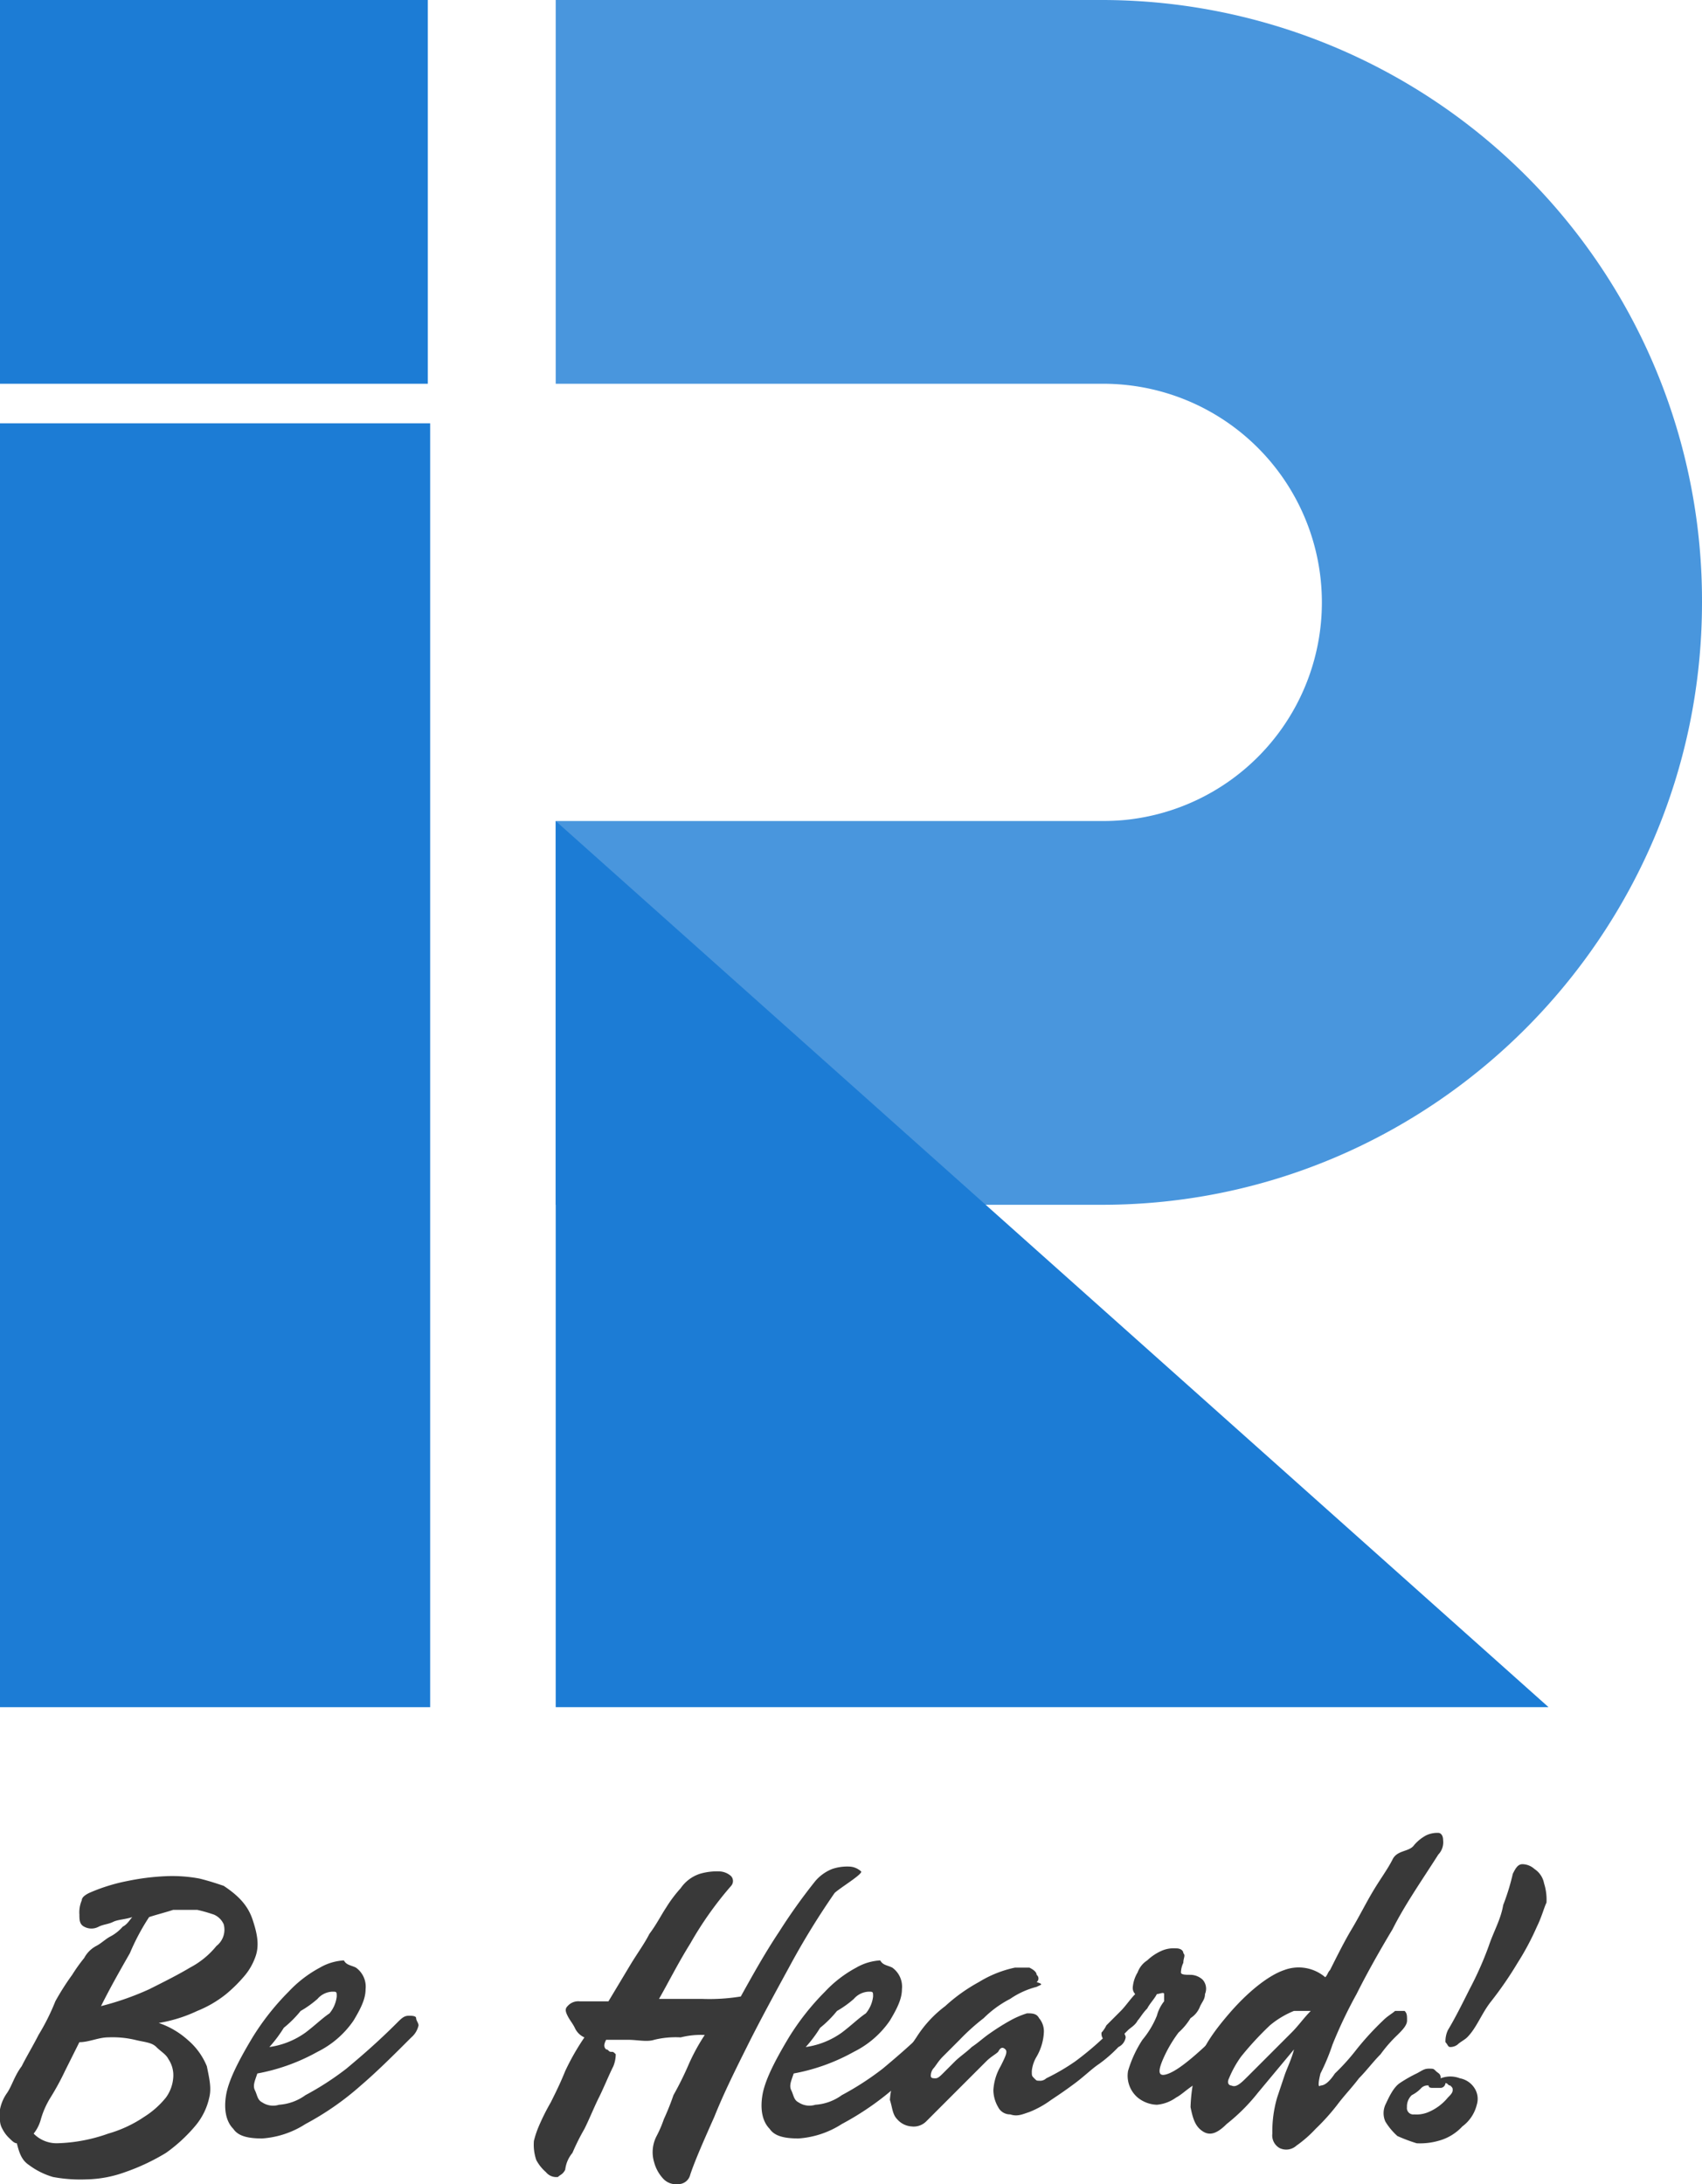
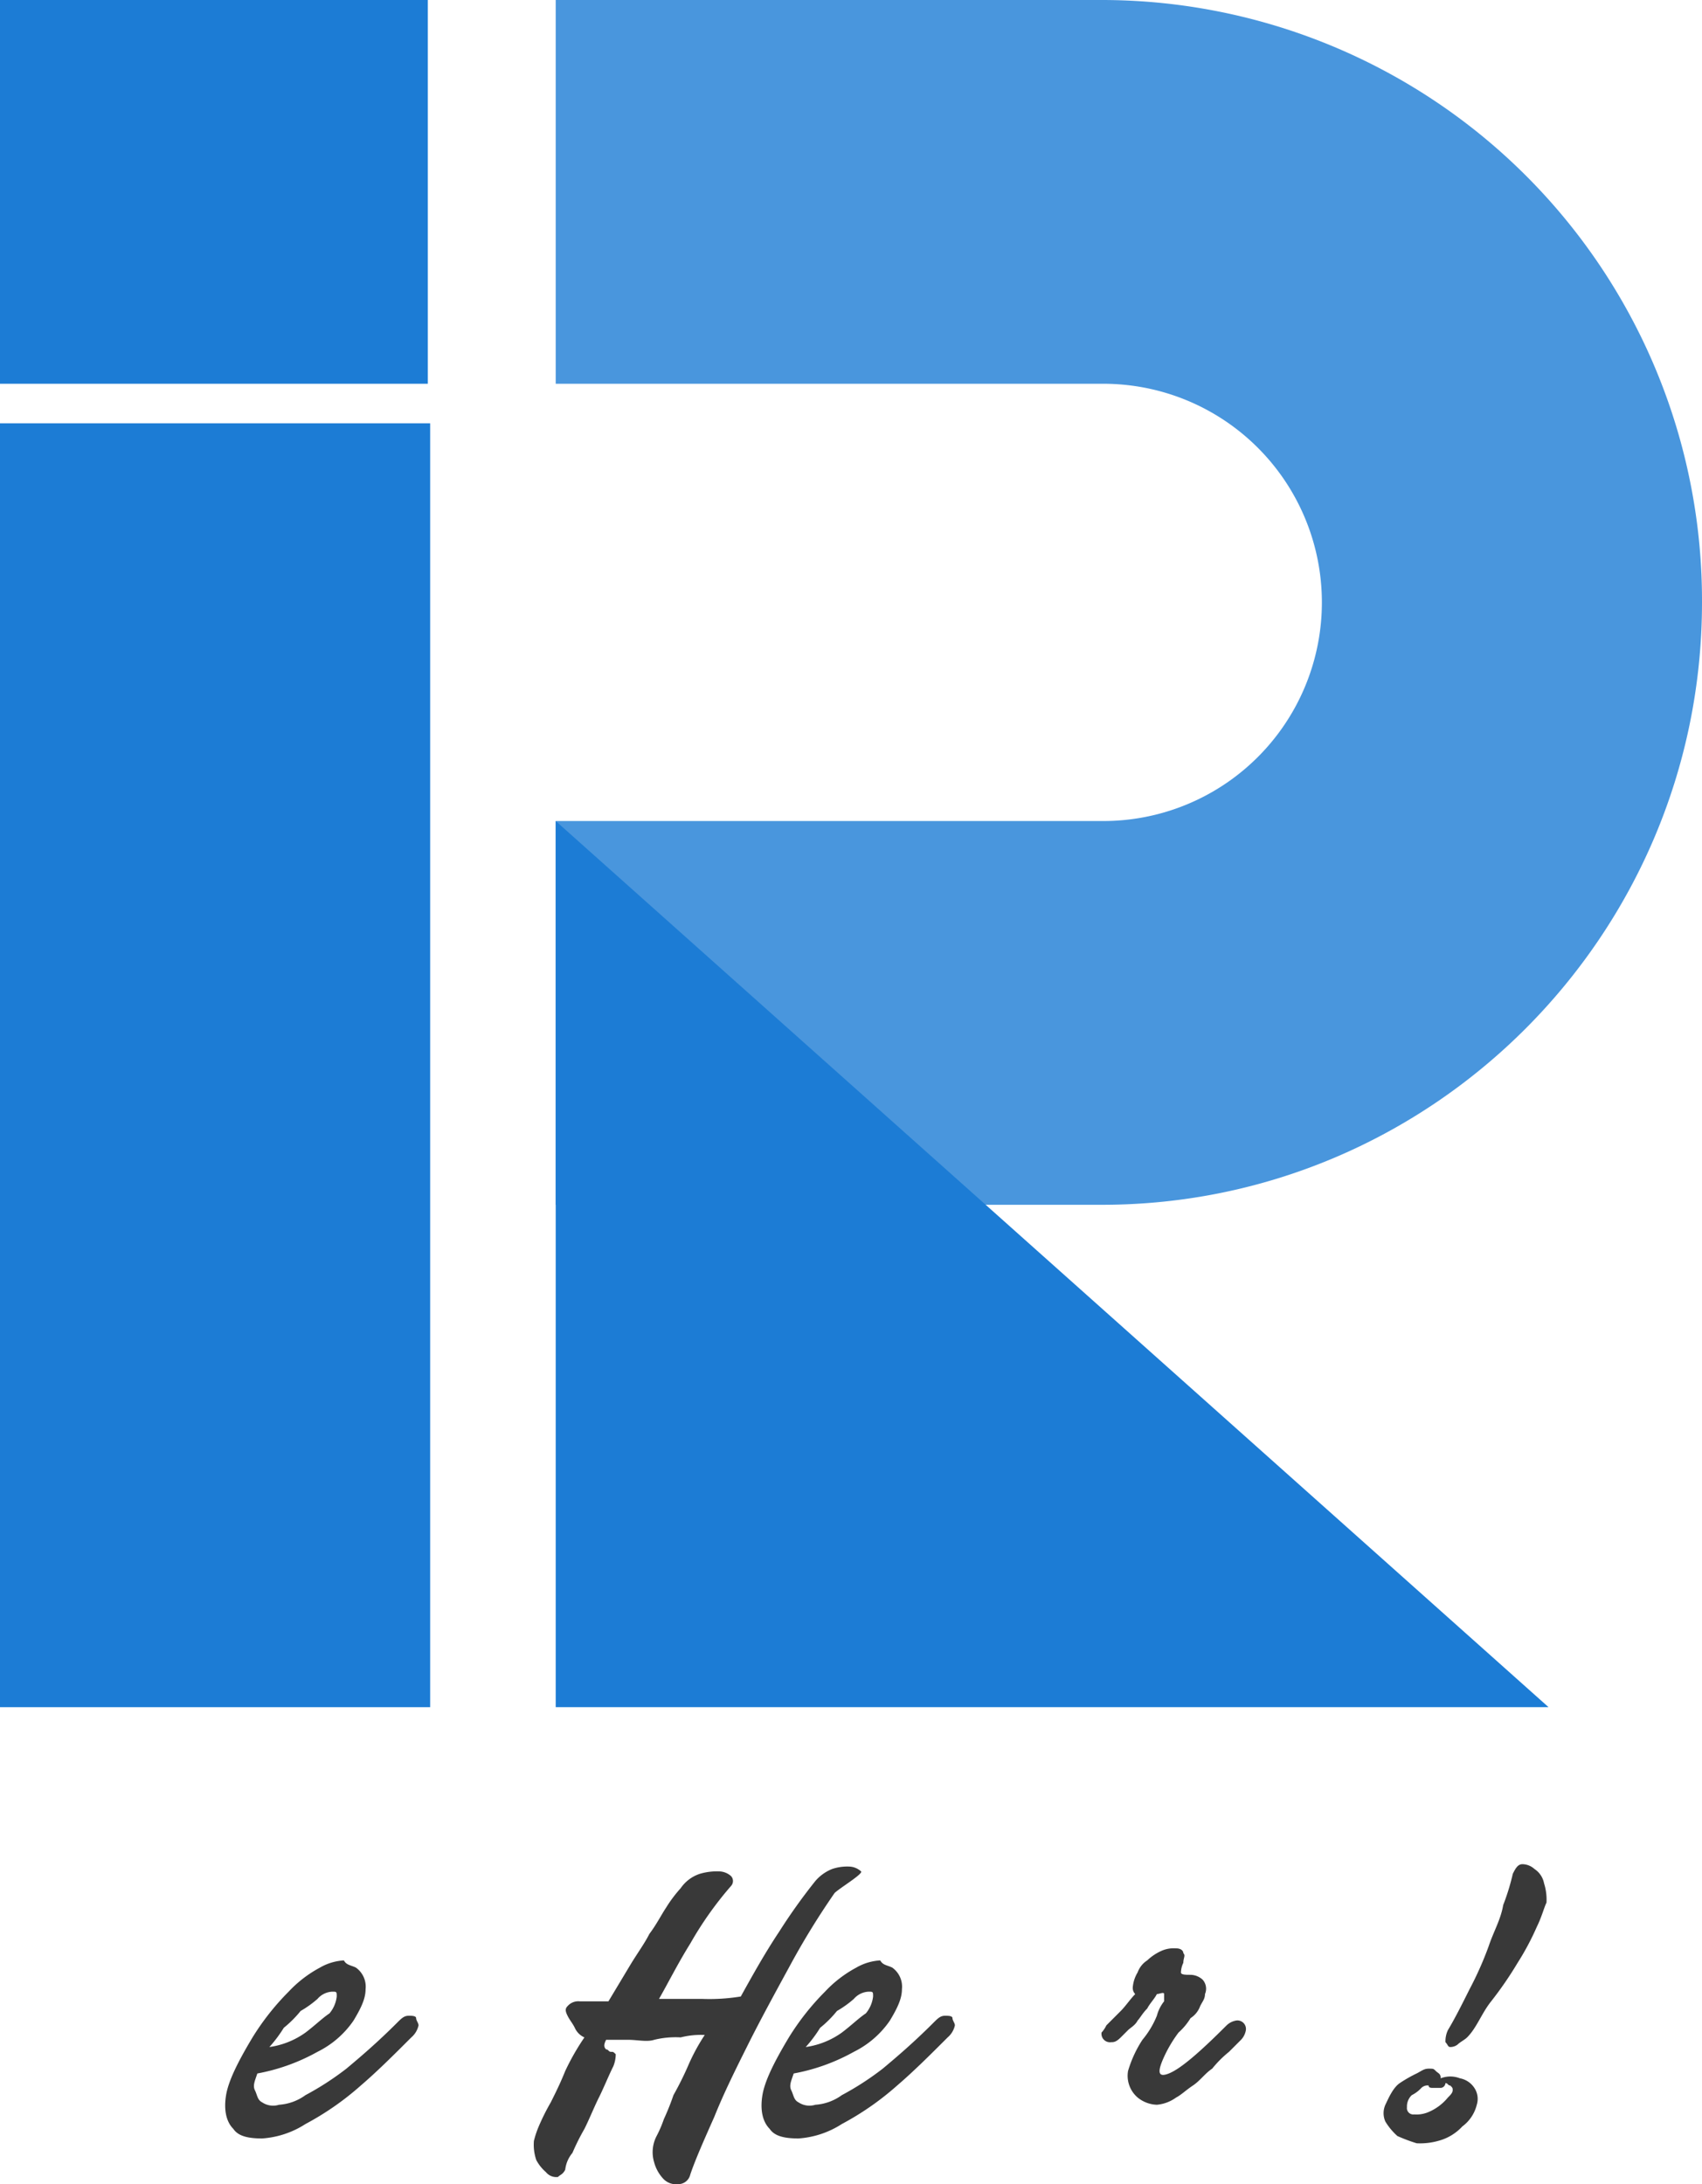
<svg xmlns="http://www.w3.org/2000/svg" viewBox="0 0 258.682 331.859">
  <defs>
    <style>
      .cls-1 {
        opacity: 0.8;
      }

      .cls-2 {
        fill: #1c7cd5;
      }

      .cls-3 {
        fill: #393939;
      }
    </style>
  </defs>
  <g id="IRES_Logo" data-name="IRES Logo" transform="translate(-635 -97.681)">
    <g id="Group_1330" data-name="Group 1330" transform="translate(635 97.681)">
      <g id="Group_1326" data-name="Group 1326" transform="translate(84.46)">
        <g id="Group_1325" data-name="Group 1325" class="cls-1">
          <path id="Path_1507" data-name="Path 1507" class="cls-2" d="M115.247,234H32.2v58.31h83.047a33.219,33.219,0,1,1,0,66.437H32.2v58.309h83.047c50.182,0,91.175-40.993,91.175-91.528A91.246,91.246,0,0,0,115.247,234Z" transform="translate(-32.2 -234)" />
        </g>
      </g>
      <g id="Group_1327" data-name="Group 1327" transform="translate(0 64.317)">
        <rect id="Rectangle_422" data-name="Rectangle 422" class="cls-2" width="65.377" height="195.072" />
      </g>
      <g id="Group_1328" data-name="Group 1328">
        <rect id="Rectangle_423" data-name="Rectangle 423" class="cls-2" width="65.024" height="58.309" />
      </g>
      <g id="Group_1329" data-name="Group 1329" transform="translate(84.46 124.747)">
        <path id="Path_1508" data-name="Path 1508" class="cls-2" d="M32.2,269.3V403.942H183.1Z" transform="translate(-32.2 -269.3)" />
      </g>
    </g>
    <g id="Group_1331" data-name="Group 1331" transform="translate(635 376.169)">
-       <path id="Path_1509" data-name="Path 1509" class="cls-3" d="M22.425,323.859a27.391,27.391,0,0,1,5.849-1.828,36.448,36.448,0,0,1,5.849-.731,22.481,22.481,0,0,1,5.118.366c1.462.366,2.559.731,3.656,1.1,2.193,1.462,3.656,2.924,4.387,5.118s1.1,4.021.366,5.849a9.162,9.162,0,0,1-1.462,2.559,22.054,22.054,0,0,1-2.924,2.924,17.287,17.287,0,0,1-4.387,2.559,22.067,22.067,0,0,1-5.849,1.828,12.64,12.64,0,0,1,4.387,2.559,10.367,10.367,0,0,1,2.924,4.021c.366,1.828.731,3.29.366,4.752a9.962,9.962,0,0,1-2.193,4.387,23.875,23.875,0,0,1-4.387,4.021,32.407,32.407,0,0,1-6.214,2.924,18.177,18.177,0,0,1-5.849,1.1,22.479,22.479,0,0,1-5.118-.366,11.433,11.433,0,0,1-3.656-1.828c-1.1-.731-1.462-1.828-1.828-3.29-.366,0-.731-.366-1.1-.731a5.047,5.047,0,0,1-1.1-1.462,2.763,2.763,0,0,1-.366-1.462v-1.462A6.361,6.361,0,0,1,10,354.2c.731-1.1,1.1-2.559,2.193-4.021.731-1.462,1.828-3.29,2.559-4.752a33.423,33.423,0,0,0,2.559-5.118,38.541,38.541,0,0,1,2.559-4.021,24.938,24.938,0,0,1,1.828-2.559,4.405,4.405,0,0,1,1.828-1.828c.731-.366,1.462-1.1,2.193-1.462a6.419,6.419,0,0,0,1.828-1.462c.731-.366,1.1-1.1,1.462-1.462-1.1.366-2.193.366-2.924.731s-1.462.366-2.193.731a2.3,2.3,0,0,1-2.193,0c-.731-.366-.731-1.1-.731-1.828a4.637,4.637,0,0,1,.366-2.193Q21.329,324.407,22.425,323.859Zm-1.462,22.664L18.77,350.91a39.891,39.891,0,0,1-2.193,4.021,12.983,12.983,0,0,0-1.462,3.29,5.953,5.953,0,0,1-1.1,2.193,4.873,4.873,0,0,0,3.656,1.462,24.859,24.859,0,0,0,7.677-1.462,19.105,19.105,0,0,0,5.483-2.559,13.276,13.276,0,0,0,3.29-2.924,5.834,5.834,0,0,0,1.1-2.924,4.4,4.4,0,0,0-.731-2.924c-.366-.731-1.1-1.1-1.828-1.828s-1.828-.731-3.29-1.1a15,15,0,0,0-4.021-.366C23.888,345.792,22.425,346.523,20.963,346.523Zm10.6-19.009A34.182,34.182,0,0,0,28.64,333c-1.462,2.559-2.924,5.118-4.387,8.042a43.005,43.005,0,0,0,7.311-2.559c2.193-1.1,4.387-2.193,6.214-3.29A12.9,12.9,0,0,0,41.8,331.9a3.126,3.126,0,0,0,1.1-3.29,2.854,2.854,0,0,0-1.462-1.462,23.315,23.315,0,0,0-2.559-.731H35.22C34.123,326.783,32.661,327.149,31.564,327.514Z" transform="translate(-8.9 -314.72)" />
      <path id="Path_1510" data-name="Path 1510" class="cls-3" d="M38.139,325.9a3.563,3.563,0,0,1,1.462,3.29c0,1.462-.731,2.924-1.828,4.752a14.343,14.343,0,0,1-5.483,4.752,29.775,29.775,0,0,1-9.139,3.29c-.366,1.1-.731,1.828-.366,2.559s.366,1.462,1.1,1.828a3,3,0,0,0,2.559.366,7.7,7.7,0,0,0,4.021-1.462,43.837,43.837,0,0,0,6.214-4.021c2.193-1.828,4.752-4.021,7.677-6.945.731-.731,1.1-1.1,1.828-1.1.366,0,1.1,0,1.1.366s.366.731.366,1.1a3.34,3.34,0,0,1-1.1,1.828c-2.559,2.559-5.118,5.118-7.677,7.311a43.373,43.373,0,0,1-8.408,5.849,13.878,13.878,0,0,1-6.58,2.193c-2.193,0-3.656-.366-4.387-1.462-1.1-1.1-1.462-2.924-1.1-5.118s1.828-5.118,4.021-8.773a38.337,38.337,0,0,1,5.483-6.945,18.4,18.4,0,0,1,4.752-3.655,8.171,8.171,0,0,1,3.656-1.1C36.677,325.531,37.408,325.531,38.139,325.9Zm-3.656,3.655a3.16,3.16,0,0,0-2.193,1.1,15.481,15.481,0,0,1-2.559,1.828,16.889,16.889,0,0,1-2.559,2.559,20.276,20.276,0,0,1-2.193,2.924,12.379,12.379,0,0,0,5.483-2.193c1.462-1.1,2.559-2.193,3.656-2.924a4.86,4.86,0,0,0,1.1-2.559C35.215,329.552,35.215,329.552,34.484,329.552Z" transform="translate(15.962 -305.426)" />
      <path id="Path_1511" data-name="Path 1511" class="cls-3" d="M76.794,324.921a117.234,117.234,0,0,0-6.945,11.332c-2.193,4.021-4.387,8.042-6.214,11.7s-3.656,7.311-5.118,10.966c-1.462,3.29-2.924,6.58-3.656,8.773a1.866,1.866,0,0,1-1.828,1.462,2.686,2.686,0,0,1-2.193-.731,5.891,5.891,0,0,1-1.462-2.559,5.3,5.3,0,0,1,.366-4.021,17.82,17.82,0,0,0,1.1-2.559,37.952,37.952,0,0,0,1.462-3.656,48.936,48.936,0,0,0,2.193-4.387,30.21,30.21,0,0,1,2.559-4.752,12.434,12.434,0,0,0-3.656.366,13.706,13.706,0,0,0-4.021.366c-1.1.366-2.559,0-4.021,0h-3.29c-.366.731-.366,1.1,0,1.462.366,0,.366.366.731.366s.366,0,.731.366a4.892,4.892,0,0,1-.366,1.828c-.731,1.462-1.462,3.29-2.193,4.752s-1.462,3.29-2.193,4.752a33.8,33.8,0,0,0-1.828,3.656,4.859,4.859,0,0,0-1.1,2.559c-.366.731-.731.731-1.1,1.1a2.012,2.012,0,0,1-1.828-.731,6.418,6.418,0,0,1-1.462-1.828,7.126,7.126,0,0,1-.366-2.924,14.377,14.377,0,0,1,.731-2.193,33.83,33.83,0,0,1,1.828-3.656c.731-1.462,1.462-2.924,2.193-4.752a36.53,36.53,0,0,1,2.924-5.118,2.855,2.855,0,0,1-1.462-1.462c-.366-.731-.731-1.1-1.1-1.828s-.366-1.1,0-1.462a2.148,2.148,0,0,1,1.828-.731h4.387l3.29-5.483c1.1-1.828,2.193-3.29,2.924-4.752,1.1-1.462,1.828-2.924,2.559-4.021A20.283,20.283,0,0,1,53.4,324.19,5.685,5.685,0,0,1,56.323,322a9.083,9.083,0,0,1,2.924-.366,2.792,2.792,0,0,1,1.828.731,1.112,1.112,0,0,1,0,1.462,53.551,53.551,0,0,0-6.214,8.773c-1.828,2.924-3.29,5.849-4.752,8.408h6.58a29.546,29.546,0,0,0,5.849-.366c1.828-3.29,3.656-6.58,5.849-9.87a86.635,86.635,0,0,1,5.483-7.677,6.557,6.557,0,0,1,2.559-1.828,7.135,7.135,0,0,1,2.559-.366,2.792,2.792,0,0,1,1.828.731C81.18,322,77.525,324.19,76.794,324.921Z" transform="translate(50.052 -315.782)" />
      <path id="Path_1512" data-name="Path 1512" class="cls-3" d="M60.439,325.9a3.563,3.563,0,0,1,1.462,3.29c0,1.462-.731,2.924-1.828,4.752a14.343,14.343,0,0,1-5.483,4.752,29.775,29.775,0,0,1-9.139,3.29c-.366,1.1-.731,1.828-.366,2.559s.366,1.462,1.1,1.828a3,3,0,0,0,2.559.366,7.7,7.7,0,0,0,4.021-1.462,43.838,43.838,0,0,0,6.214-4.021c2.193-1.828,4.752-4.021,7.677-6.945.731-.731,1.1-1.1,1.828-1.1.366,0,1.1,0,1.1.366s.366.731.366,1.1a3.34,3.34,0,0,1-1.1,1.828c-2.559,2.559-5.118,5.118-7.677,7.311a43.373,43.373,0,0,1-8.408,5.849,13.878,13.878,0,0,1-6.58,2.193c-2.193,0-3.656-.366-4.387-1.462-1.1-1.1-1.462-2.924-1.1-5.118s1.828-5.118,4.021-8.773a38.336,38.336,0,0,1,5.483-6.945,18.4,18.4,0,0,1,4.752-3.655,8.171,8.171,0,0,1,3.656-1.1C58.977,325.531,59.708,325.531,60.439,325.9Zm-3.656,3.655a3.16,3.16,0,0,0-2.193,1.1,15.481,15.481,0,0,1-2.559,1.828,16.891,16.891,0,0,1-2.559,2.559,20.278,20.278,0,0,1-2.193,2.924,12.379,12.379,0,0,0,5.483-2.193c1.462-1.1,2.559-2.193,3.656-2.924a4.86,4.86,0,0,0,1.1-2.559C57.515,329.552,57.515,329.552,56.784,329.552Z" transform="translate(75.18 -305.426)" />
-       <path id="Path_1513" data-name="Path 1513" class="cls-3" d="M68.2,328.024a12.6,12.6,0,0,0-4.021,1.828,16.234,16.234,0,0,0-4.021,2.924,32.964,32.964,0,0,0-3.656,3.29l-2.559,2.559c-.731.731-1.1,1.462-1.462,1.828a1.8,1.8,0,0,0-.366,1.1c0,.366.366.366.731.366s.731-.366,1.1-.731l1.828-1.828c.731-.731,1.828-1.462,2.559-2.193,1.1-.731,1.828-1.462,2.924-2.193a33.735,33.735,0,0,1,2.924-1.828,13.265,13.265,0,0,1,2.559-1.1c.731,0,1.462,0,1.828.731a3.09,3.09,0,0,1,.731,2.193,8.172,8.172,0,0,1-1.1,3.655,5.2,5.2,0,0,0-.731,2.193c0,.731,0,.731.366,1.1s.366.366.731.366a1.343,1.343,0,0,0,1.1-.366,32.01,32.01,0,0,0,4.387-2.559,46.318,46.318,0,0,0,4.752-4.021c.366-.366,1.1-.731,1.462-1.1.366,0,1.1,0,1.1.366s.366.731.366,1.1a1.959,1.959,0,0,1-1.1,1.462,20.893,20.893,0,0,1-2.924,2.559c-1.1.731-2.193,1.828-3.655,2.924s-2.559,1.828-3.656,2.559a14.815,14.815,0,0,1-3.29,1.828c-1.1.366-1.828.731-2.924.366a2.01,2.01,0,0,1-1.828-1.1,5.283,5.283,0,0,1-.731-2.559,8.172,8.172,0,0,1,1.1-3.656c.731-1.462,1.1-2.193.731-2.559s-.731-.366-1.1.366c-.366.366-1.1.731-1.828,1.462L57.6,342.281l-3.29,3.29L51.383,348.5a2.685,2.685,0,0,1-2.193.731A3.16,3.16,0,0,1,47,348.13c-.731-.731-.731-1.828-1.1-2.924a12.639,12.639,0,0,1,1.1-4.387,36.526,36.526,0,0,1,2.924-5.118,17.89,17.89,0,0,1,4.387-4.752,25.948,25.948,0,0,1,5.118-3.656,17.235,17.235,0,0,1,5.483-2.193H67.1q1.1.548,1.1,1.1a.685.685,0,0,1,0,1.1C69.3,327.659,68.93,327.659,68.2,328.024Z" transform="translate(89.354 -304.629)" />
      <path id="Path_1514" data-name="Path 1514" class="cls-3" d="M55.431,336l2.193-2.193c.731-.731,1.462-1.828,2.193-2.559a1.343,1.343,0,0,1-.366-1.1,5.2,5.2,0,0,1,.731-2.193,3.649,3.649,0,0,1,1.462-1.828,7.646,7.646,0,0,1,2.193-1.462,4.636,4.636,0,0,1,2.193-.366c.731,0,1.1.366,1.1.731.366.366,0,.731,0,1.462a3.643,3.643,0,0,0-.366,1.462c0,.366.731.366,1.462.366a2.792,2.792,0,0,1,1.828.731,2.048,2.048,0,0,1,.366,2.193c0,.731-.366,1.1-.731,1.828a3.649,3.649,0,0,1-1.462,1.828,9.692,9.692,0,0,1-1.828,2.193,20.415,20.415,0,0,0-1.828,2.924c-1.462,2.924-1.462,4.021.366,3.29s4.752-3.29,8.773-7.311a2.771,2.771,0,0,1,1.462-.731,1.292,1.292,0,0,1,1.462,1.462,2.772,2.772,0,0,1-.731,1.462l-1.828,1.828a16.883,16.883,0,0,0-2.559,2.559c-1.1.731-1.828,1.828-2.924,2.559s-1.828,1.462-2.559,1.828a5.833,5.833,0,0,1-2.924,1.1,4.862,4.862,0,0,1-2.924-1.1,4.349,4.349,0,0,1-1.462-4.021,17.832,17.832,0,0,1,2.193-4.752,13.687,13.687,0,0,0,2.193-3.655,5.952,5.952,0,0,1,1.1-2.193v-1.1c0-.366-.731,0-1.1,0-.366.731-1.1,1.462-1.462,2.193-.731.731-1.1,1.462-1.462,1.828-.366.731-1.1,1.1-1.462,1.462l-1.1,1.1c-.731.731-1.1.731-1.462.731a1.292,1.292,0,0,1-1.462-1.462A4.523,4.523,0,0,0,55.431,336Z" transform="translate(112.722 -306.754)" />
-       <path id="Path_1515" data-name="Path 1515" class="cls-3" d="M92.4,321.328a6.418,6.418,0,0,1,1.828-1.462,3.974,3.974,0,0,1,1.828-.366c.366,0,.731.366.731,1.1a2.686,2.686,0,0,1-.731,2.193c-2.559,4.021-5.118,7.677-6.945,11.332q-3.29,5.483-5.483,9.87a69.24,69.24,0,0,0-3.655,7.677,31.659,31.659,0,0,1-1.828,4.387c-.366,1.462-.366,2.193,0,1.828.731,0,1.462-.731,2.193-1.828a32.955,32.955,0,0,0,3.29-3.656,43.826,43.826,0,0,1,4.021-4.387c.731-.731,1.462-1.1,1.828-1.462h1.462c.366.366.366.731.366,1.462s-.731,1.462-1.462,2.193a20.9,20.9,0,0,0-2.559,2.924c-1.1,1.1-2.193,2.559-3.29,3.655-1.1,1.462-2.193,2.559-3.29,4.021a32.956,32.956,0,0,1-3.29,3.655,18.312,18.312,0,0,1-2.924,2.559,2.308,2.308,0,0,1-2.559.366,2.21,2.21,0,0,1-1.1-2.193,18.459,18.459,0,0,1,.731-5.483l1.1-3.29c.366-1.1,1.1-2.559,1.462-4.021l-5.483,6.58a28.831,28.831,0,0,1-4.752,4.752c-1.462,1.462-2.559,1.828-3.656,1.1S58.766,363,58.4,361.173a24.574,24.574,0,0,1,1.1-6.58c.731-2.559,2.559-5.118,5.118-8.042,2.924-3.29,5.849-5.483,8.042-6.215a6.225,6.225,0,0,1,6.214,1.1c.366-.366.366-.731.731-1.1,1.1-2.193,2.193-4.387,3.29-6.214s2.193-4.021,3.29-5.849,2.193-3.29,2.924-4.752S91.665,322.424,92.4,321.328ZM67.173,356.421l1.462-1.462,2.193-2.193,2.924-2.924c1.1-1.1,1.828-2.193,2.924-3.29H74.119a13.683,13.683,0,0,0-3.656,2.193,47.857,47.857,0,0,0-4.387,4.752,16.03,16.03,0,0,0-1.828,3.29c-.366.731,0,1.1.366,1.1C65.345,358.248,66.077,357.517,67.173,356.421Z" transform="translate(122.548 -319.5)" />
      <path id="Path_1516" data-name="Path 1516" class="cls-3" d="M68.892,354.065a20.956,20.956,0,0,1,2.559-1.462c.731-.366,1.1-.731,1.828-.731s.731,0,1.1.366.731.366.731,1.1a4.036,4.036,0,0,1,2.924,0,3.357,3.357,0,0,1,2.193,1.462,3,3,0,0,1,.366,2.559,5.811,5.811,0,0,1-2.193,3.29,7.586,7.586,0,0,1-3.656,2.193,10.12,10.12,0,0,1-3.29.366,25.2,25.2,0,0,1-2.924-1.1,9.692,9.692,0,0,1-1.828-2.193,3.123,3.123,0,0,1,0-2.559C67.065,356.624,67.8,354.8,68.892,354.065Zm6.214.731h-1.1c-.366,0-.731,0-.731-.366a1.343,1.343,0,0,0-1.1.366,5.046,5.046,0,0,1-1.462,1.1,2.363,2.363,0,0,0-.731,1.828.969.969,0,0,0,1.1,1.1,4.636,4.636,0,0,0,2.193-.366,7.664,7.664,0,0,0,2.924-2.193c.366-.366.731-.731.731-1.1s0-.366-.366-.731c-.366,0-.366-.366-.731-.366A.786.786,0,0,1,75.107,354.8Zm4.021-7.677c-.366.366-1.1.731-1.462,1.1a1.8,1.8,0,0,1-1.1.366c-.366,0-.366-.366-.731-.731a3.975,3.975,0,0,1,.366-1.828c1.1-1.828,2.193-4.021,3.29-6.214a51.8,51.8,0,0,0,2.924-6.58c.731-2.193,1.828-4.021,2.193-6.214a33.952,33.952,0,0,0,1.462-4.752c.366-.731.731-1.462,1.462-1.462a2.792,2.792,0,0,1,1.828.731,3.357,3.357,0,0,1,1.462,2.193,8.049,8.049,0,0,1,.366,2.924c-.366.731-.731,2.193-1.462,3.655a39.952,39.952,0,0,1-2.924,5.483,55.782,55.782,0,0,1-4.021,5.849C81.321,343.464,80.59,345.657,79.128,347.12Z" transform="translate(143.858 -316.048)" />
    </g>
  </g>
</svg>